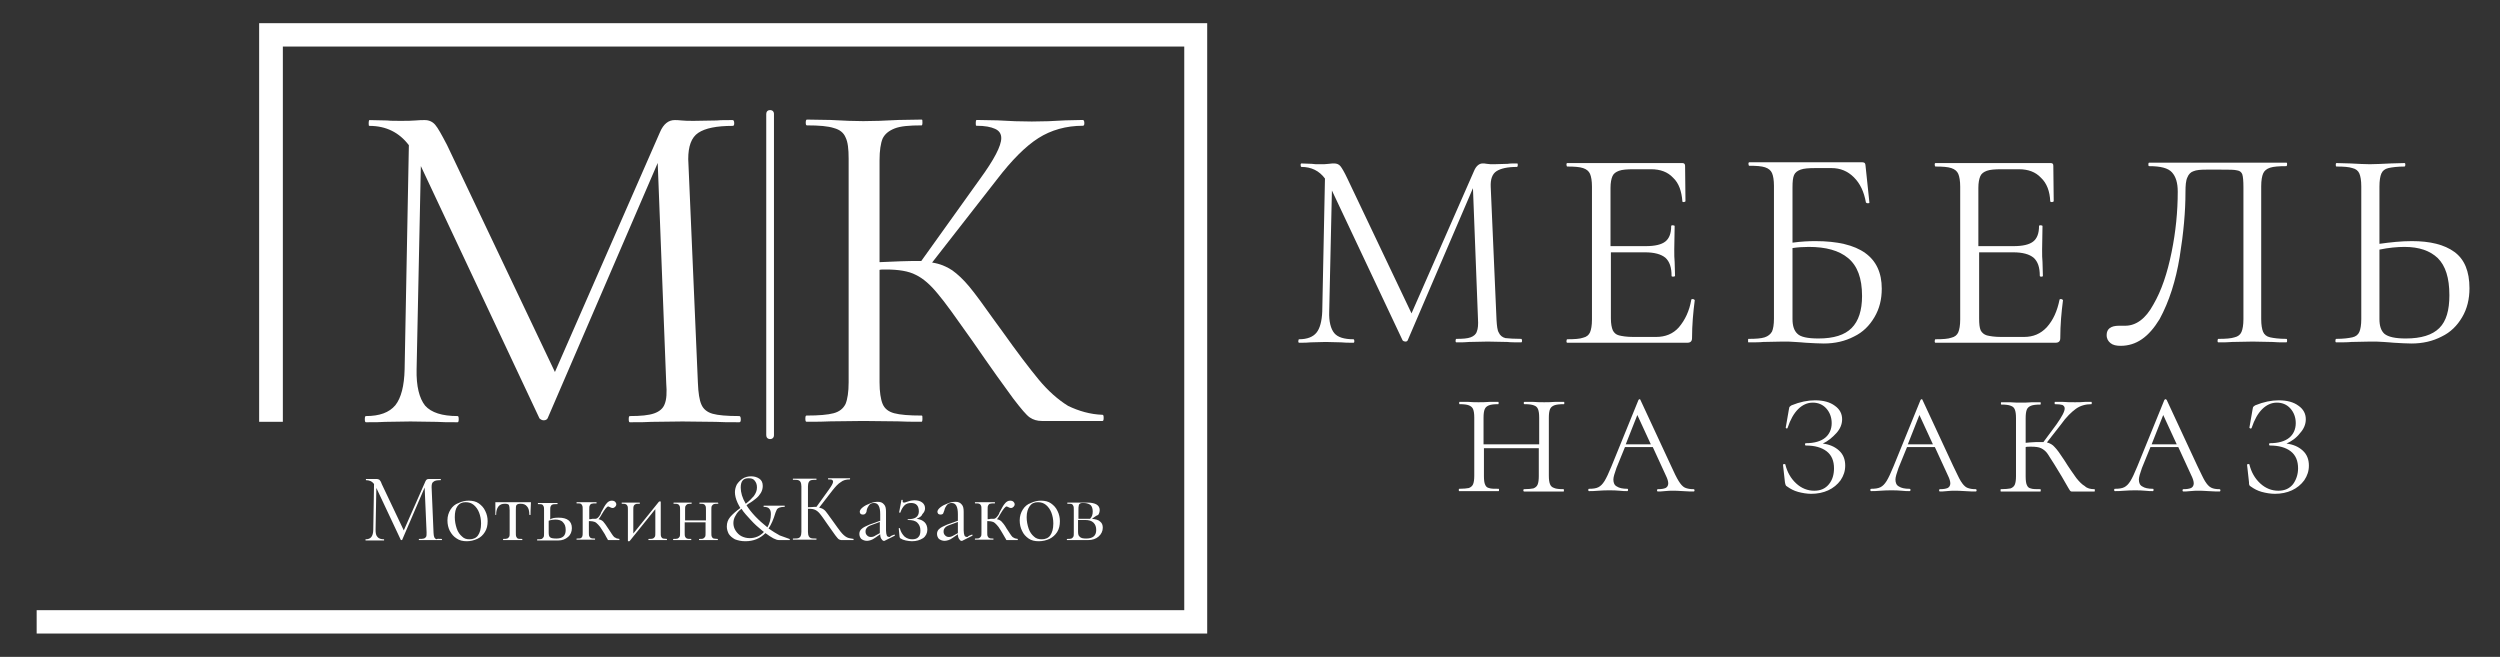
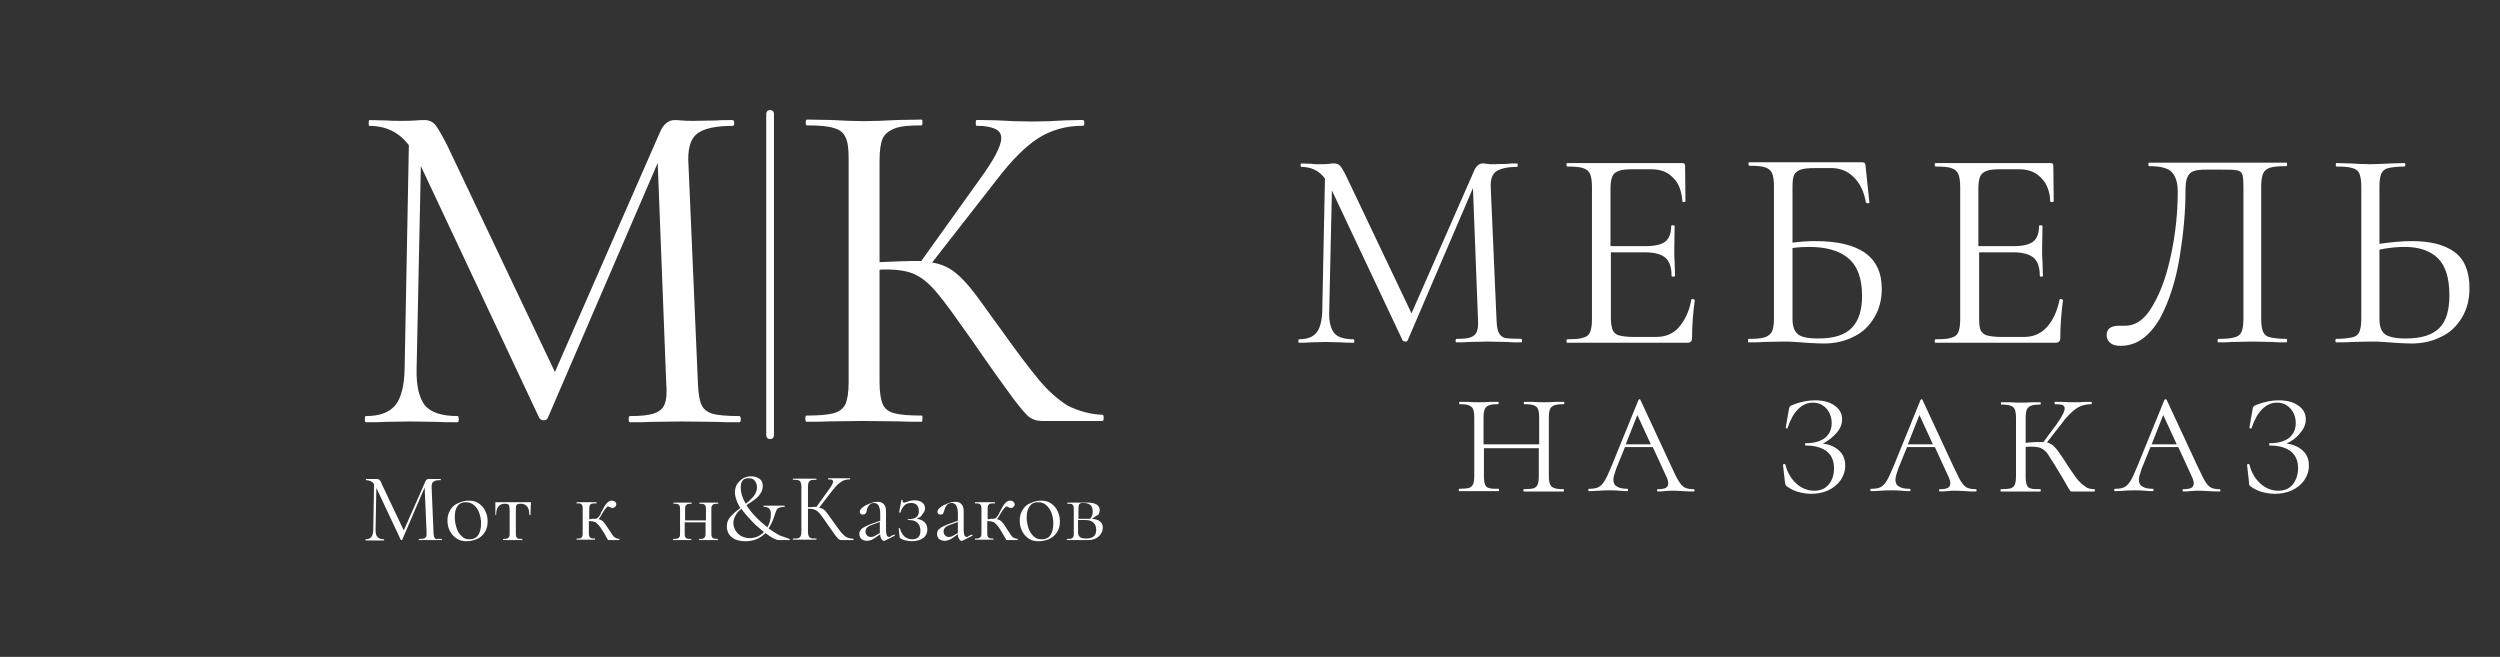
<svg xmlns="http://www.w3.org/2000/svg" width="647" height="170" viewBox="0 0 647 170" fill="none">
  <rect x="0" y="0" width="647" height="170" fill="#333333" stroke="none" />
  <path d="M114.3 139.471C114.3 139.471 114.4 139.571 114.4 139.671C114.4 139.771 114.4 139.771 114.3 139.771C113.8 139.771 113.4 139.771 113 139.771H111.2H109.6C109.3 139.771 108.9 139.771 108.4 139.771C108.4 139.771 108.4 139.771 108.4 139.671C108.4 139.571 108.4 139.471 108.4 139.471C109 139.471 109.4 139.471 109.7 139.371C110 139.271 110.2 139.071 110.3 138.871C110.4 138.671 110.4 138.271 110.4 137.771L109.9 126.171L104.1 139.671C104.1 139.771 104 139.771 103.9 139.771C103.8 139.771 103.7 139.771 103.7 139.671L97.4 126.271L97.2 137.071C97.2 137.971 97.3 138.571 97.7 138.971C98 139.371 98.6 139.571 99.4 139.571C99.4 139.571 99.4 139.671 99.4 139.771C99.4 139.871 99.4 139.871 99.4 139.871C98.9 139.871 98.6 139.871 98.3 139.871H96.9H95.6C95.4 139.871 95 139.871 94.6 139.871C94.6 139.871 94.6 139.871 94.6 139.771C94.6 139.671 94.6 139.571 94.6 139.571C95.3 139.571 95.8 139.371 96.1 138.971C96.4 138.571 96.6 137.971 96.6 137.071L96.8 125.271C96.3 124.571 95.6 124.271 94.7 124.271C94.7 124.271 94.7 124.171 94.7 124.071C94.7 123.971 94.7 123.971 94.7 123.971H95.6C95.8 123.971 96 123.971 96.3 123.971C96.6 123.971 96.9 123.971 97.1 123.971C97.3 123.971 97.5 123.971 97.6 123.971C97.8 123.971 98 124.071 98.2 124.171C98.4 124.371 98.6 124.671 98.8 125.271L104.5 137.271L110.1 124.571C110.3 124.171 110.5 123.971 110.9 123.971C111 123.971 111.1 123.971 111.3 123.971C111.5 123.971 111.7 123.971 112 123.971H113.2C113.4 123.971 113.7 123.971 114 123.971C114 123.971 114.1 123.971 114.1 124.071C114.1 124.171 114.1 124.271 114 124.271C113.1 124.271 112.5 124.371 112.2 124.671C111.8 124.871 111.7 125.371 111.7 126.071L112.2 137.871C112.2 138.371 112.3 138.771 112.4 139.071C112.5 139.271 112.7 139.471 113 139.571C113.1 139.371 113.6 139.471 114.3 139.471Z" fill="white" />
  <path d="M120.8 140.071C119.8 140.071 118.9 139.871 118.2 139.371C117.4 138.871 116.9 138.271 116.4 137.371C116 136.571 115.8 135.671 115.8 134.671C115.8 133.571 116.1 132.671 116.6 131.871C117.1 131.071 117.8 130.471 118.7 130.171C119.5 129.771 120.4 129.571 121.3 129.571C122.3 129.571 123.2 129.771 123.9 130.271C124.6 130.771 125.2 131.371 125.6 132.271C126 133.071 126.2 133.971 126.2 134.871C126.2 135.971 126 136.871 125.5 137.671C125 138.471 124.4 139.071 123.5 139.471C122.6 139.871 121.7 140.071 120.8 140.071ZM121.5 139.571C122.4 139.571 123.2 139.271 123.7 138.571C124.2 137.871 124.5 136.871 124.5 135.471C124.5 134.371 124.3 133.471 124 132.671C123.7 131.871 123.2 131.171 122.6 130.671C122 130.171 121.3 129.971 120.5 129.971C119.6 129.971 118.9 130.271 118.4 130.971C117.9 131.671 117.7 132.571 117.7 133.871C117.7 134.871 117.9 135.871 118.2 136.771C118.5 137.671 119 138.371 119.6 138.871C120.1 139.371 120.7 139.571 121.5 139.571Z" fill="white" />
  <path d="M130.2 139.771C130.2 139.771 130.2 139.771 130.2 139.671C130.2 139.571 130.2 139.471 130.2 139.471C130.7 139.471 131 139.471 131.3 139.371C131.5 139.271 131.7 139.071 131.8 138.871C131.9 138.671 131.9 138.271 131.9 137.771V132.071C131.9 131.371 131.8 130.871 131.7 130.671C131.5 130.471 131.2 130.371 130.7 130.371C129.9 130.371 129.4 130.571 129 131.071C128.6 131.571 128.4 132.271 128.4 133.271C128.4 133.271 128.4 133.271 128.3 133.271C128.2 133.271 128.2 133.271 128.2 133.271V131.771C128.2 131.571 128.2 131.371 128.2 131.071C128.2 130.771 128.2 130.471 128.2 130.171C128.2 130.071 128.2 129.971 128.2 129.971C128.2 129.971 128.3 129.971 128.4 129.971C128.8 129.971 129.1 129.971 129.3 129.971H132.7H136.2C136.5 129.971 136.8 129.971 137.2 129.971C137.3 129.971 137.4 129.971 137.4 129.971C137.4 129.971 137.4 130.071 137.4 130.171C137.3 131.871 137.3 132.871 137.3 133.271C137.3 133.271 137.3 133.271 137.2 133.271C137.1 133.271 137.1 133.271 137 133.271C137 132.271 136.8 131.471 136.4 131.071C136 130.571 135.5 130.371 134.7 130.371C134.2 130.371 133.9 130.471 133.7 130.671C133.5 130.871 133.5 131.371 133.5 132.071V137.771C133.5 138.271 133.5 138.671 133.6 138.871C133.7 139.071 133.8 139.271 134 139.371C134.2 139.471 134.6 139.471 135.1 139.471C135.1 139.471 135.2 139.571 135.2 139.671C135.2 139.771 135.2 139.771 135.1 139.771C134.7 139.771 134.3 139.771 134.1 139.771H132.8H131.5C131 139.771 130.7 139.771 130.2 139.771Z" fill="white" />
-   <path d="M144.6 133.971C146.8 133.971 148 134.871 148 136.671C148 137.571 147.7 138.371 147 138.971C146.3 139.571 145.5 139.871 144.5 139.871C144.3 139.871 143.8 139.871 143.1 139.871C142.3 139.871 141.7 139.871 141.4 139.871H140.1C139.9 139.871 139.5 139.871 139.1 139.871C139 139.871 139 139.871 139 139.771C139 139.671 139 139.571 139.1 139.571C139.6 139.571 139.9 139.571 140.2 139.471C140.4 139.371 140.6 139.171 140.7 138.971C140.8 138.771 140.8 138.371 140.8 137.871V132.171C140.8 131.671 140.8 131.271 140.7 131.071C140.6 130.871 140.5 130.671 140.3 130.571C140.1 130.471 139.7 130.471 139.3 130.471C139.2 130.471 139.2 130.471 139.2 130.371C139.2 130.271 139.2 130.171 139.3 130.171C139.7 130.171 140.1 130.171 140.3 130.171H141.6H143.1C143.4 130.171 143.7 130.171 144.2 130.171C144.3 130.171 144.3 130.271 144.3 130.371C144.3 130.471 144.3 130.471 144.2 130.471C143.6 130.471 143.2 130.471 143 130.571C142.7 130.671 142.6 130.871 142.5 131.071C142.4 131.271 142.4 131.671 142.4 132.171V134.471C142.7 134.071 143.6 133.971 144.6 133.971ZM144 139.371C145.6 139.371 146.4 138.671 146.4 137.171C146.4 136.271 146.2 135.671 145.7 135.171C145.3 134.671 144.6 134.471 143.7 134.471C143.1 134.471 142.5 134.571 142 134.771V137.771C142 138.471 142.1 138.871 142.4 139.071C142.6 139.271 143.2 139.371 144 139.371Z" fill="white" />
-   <path d="M160.3 139.471C160.3 139.471 160.3 139.571 160.3 139.671C160.3 139.771 160.3 139.771 160.3 139.771H157.5C157.4 139.771 157.3 139.771 157.3 139.671C157.3 139.571 157.1 139.371 156.9 138.971C156.7 138.571 156.4 137.971 155.9 137.271C155.5 136.571 155.1 136.071 154.8 135.771C154.5 135.471 154.2 135.171 153.9 135.071C153.6 134.971 153.2 134.871 152.8 134.871H152.4V137.671C152.4 138.171 152.4 138.571 152.5 138.771C152.6 138.971 152.7 139.171 153 139.271C153.2 139.371 153.6 139.371 154 139.371C154 139.371 154 139.471 154 139.571C154 139.671 154 139.671 154 139.671C153.6 139.671 153.2 139.671 153 139.671H151.7H150.3C150.1 139.671 149.7 139.671 149.3 139.671C149.2 139.671 149.2 139.671 149.2 139.571C149.2 139.471 149.2 139.371 149.3 139.371C149.8 139.371 150.1 139.371 150.3 139.271C150.5 139.171 150.7 138.971 150.7 138.771C150.8 138.571 150.8 138.171 150.8 137.671V131.971C150.8 131.471 150.8 131.071 150.7 130.871C150.6 130.671 150.5 130.471 150.3 130.371C150.1 130.271 149.7 130.271 149.3 130.271C149.2 130.271 149.2 130.271 149.2 130.171C149.2 130.071 149.2 129.971 149.3 129.971C149.7 129.971 150 129.971 150.3 129.971H151.7H153.2C153.5 129.971 153.8 129.971 154.3 129.971C154.4 129.971 154.4 130.071 154.4 130.171C154.4 130.271 154.4 130.271 154.3 130.271C153.8 130.271 153.4 130.271 153.1 130.371C152.8 130.471 152.7 130.671 152.6 130.871C152.5 131.071 152.5 131.471 152.5 131.971V134.371C152.7 134.371 153 134.371 153.3 134.271H154.1C154.5 134.271 155 133.871 155.4 133.071C155.5 132.971 155.5 132.871 155.5 132.771C155.5 132.671 155.6 132.671 155.6 132.571C156.2 131.471 156.6 130.671 157 130.271C157.3 129.871 157.8 129.571 158.3 129.571C158.7 129.571 159 129.671 159.2 129.871C159.4 130.071 159.5 130.271 159.5 130.471C159.5 130.771 159.4 130.971 159.2 131.171C159 131.371 158.8 131.471 158.5 131.471C158.3 131.471 158.1 131.371 157.9 131.271C157.7 131.171 157.5 131.071 157.4 131.071C157.1 131.071 156.5 131.771 155.7 133.171C155.4 133.671 155.2 134.071 154.9 134.371C155.4 134.471 155.8 134.671 156.1 134.971C156.4 135.271 156.8 135.871 157.4 136.771L157.8 137.371C158.1 137.871 158.4 138.271 158.6 138.571C158.8 138.871 159 139.071 159.3 139.171C159.5 139.371 159.8 139.371 160.3 139.471Z" fill="white" />
-   <path d="M172.6 139.471C172.6 139.471 172.6 139.571 172.6 139.671C172.6 139.771 172.6 139.771 172.6 139.771C172.2 139.771 171.8 139.771 171.6 139.771H170.3H168.9C168.7 139.771 168.3 139.771 167.9 139.771C167.9 139.771 167.8 139.771 167.8 139.671C167.8 139.571 167.8 139.471 167.9 139.471C168.4 139.471 168.7 139.471 169 139.371C169.2 139.271 169.4 139.071 169.5 138.871C169.6 138.671 169.6 138.271 169.6 137.771V131.771L163 139.971C162.9 140.071 162.9 140.071 162.8 140.071C162.7 140.071 162.7 140.071 162.6 140.071C162.5 140.071 162.5 139.971 162.5 139.971V132.071C162.5 131.571 162.5 131.171 162.4 130.971C162.3 130.771 162.2 130.571 161.9 130.471C161.7 130.371 161.3 130.371 160.9 130.371C160.9 130.371 160.9 130.371 160.9 130.271C160.9 130.171 160.9 130.071 160.9 130.071C161.3 130.071 161.6 130.071 161.8 130.071H163.1H164.6C164.8 130.071 165.1 130.071 165.5 130.071C165.6 130.071 165.6 130.171 165.6 130.271C165.6 130.371 165.6 130.371 165.5 130.371C165 130.371 164.7 130.371 164.5 130.471C164.3 130.571 164.1 130.671 164 130.971C163.9 131.171 163.9 131.571 163.9 132.071V138.071L170.5 129.871C170.6 129.771 170.6 129.771 170.7 129.771C170.8 129.771 170.8 129.771 170.9 129.771C171 129.771 171 129.771 171 129.871V137.771C171 138.271 171 138.671 171.1 138.871C171.2 139.071 171.3 139.271 171.6 139.371C171.8 139.371 172.2 139.471 172.6 139.471Z" fill="white" />
+   <path d="M160.3 139.471C160.3 139.771 160.3 139.771 160.3 139.771H157.5C157.4 139.771 157.3 139.771 157.3 139.671C157.3 139.571 157.1 139.371 156.9 138.971C156.7 138.571 156.4 137.971 155.9 137.271C155.5 136.571 155.1 136.071 154.8 135.771C154.5 135.471 154.2 135.171 153.9 135.071C153.6 134.971 153.2 134.871 152.8 134.871H152.4V137.671C152.4 138.171 152.4 138.571 152.5 138.771C152.6 138.971 152.7 139.171 153 139.271C153.2 139.371 153.6 139.371 154 139.371C154 139.371 154 139.471 154 139.571C154 139.671 154 139.671 154 139.671C153.6 139.671 153.2 139.671 153 139.671H151.7H150.3C150.1 139.671 149.7 139.671 149.3 139.671C149.2 139.671 149.2 139.671 149.2 139.571C149.2 139.471 149.2 139.371 149.3 139.371C149.8 139.371 150.1 139.371 150.3 139.271C150.5 139.171 150.7 138.971 150.7 138.771C150.8 138.571 150.8 138.171 150.8 137.671V131.971C150.8 131.471 150.8 131.071 150.7 130.871C150.6 130.671 150.5 130.471 150.3 130.371C150.1 130.271 149.7 130.271 149.3 130.271C149.2 130.271 149.2 130.271 149.2 130.171C149.2 130.071 149.2 129.971 149.3 129.971C149.7 129.971 150 129.971 150.3 129.971H151.7H153.2C153.5 129.971 153.8 129.971 154.3 129.971C154.4 129.971 154.4 130.071 154.4 130.171C154.4 130.271 154.4 130.271 154.3 130.271C153.8 130.271 153.4 130.271 153.1 130.371C152.8 130.471 152.7 130.671 152.6 130.871C152.5 131.071 152.5 131.471 152.5 131.971V134.371C152.7 134.371 153 134.371 153.3 134.271H154.1C154.5 134.271 155 133.871 155.4 133.071C155.5 132.971 155.5 132.871 155.5 132.771C155.5 132.671 155.6 132.671 155.6 132.571C156.2 131.471 156.6 130.671 157 130.271C157.3 129.871 157.8 129.571 158.3 129.571C158.7 129.571 159 129.671 159.2 129.871C159.4 130.071 159.5 130.271 159.5 130.471C159.5 130.771 159.4 130.971 159.2 131.171C159 131.371 158.8 131.471 158.5 131.471C158.3 131.471 158.1 131.371 157.9 131.271C157.7 131.171 157.5 131.071 157.4 131.071C157.1 131.071 156.5 131.771 155.7 133.171C155.4 133.671 155.2 134.071 154.9 134.371C155.4 134.471 155.8 134.671 156.1 134.971C156.4 135.271 156.8 135.871 157.4 136.771L157.8 137.371C158.1 137.871 158.4 138.271 158.6 138.571C158.8 138.871 159 139.071 159.3 139.171C159.5 139.371 159.8 139.371 160.3 139.471Z" fill="white" />
  <path d="M185.7 139.471C185.7 139.471 185.8 139.571 185.8 139.671C185.8 139.771 185.8 139.771 185.7 139.771C185.3 139.771 184.9 139.771 184.7 139.771H183.4H182C181.8 139.771 181.4 139.771 181 139.771C180.9 139.771 180.9 139.771 180.9 139.671C180.9 139.571 180.9 139.471 181 139.471C181.5 139.471 181.8 139.471 182 139.371C182.2 139.271 182.4 139.071 182.5 138.871C182.6 138.671 182.6 138.271 182.6 137.771V135.171H177.2V137.771C177.2 138.271 177.2 138.671 177.3 138.871C177.4 139.071 177.5 139.271 177.8 139.371C178 139.471 178.4 139.471 178.9 139.471C178.9 139.471 178.9 139.571 178.9 139.671C178.9 139.771 178.9 139.771 178.9 139.771C178.5 139.771 178.1 139.771 177.9 139.771H176.6H175.3C175.1 139.771 174.7 139.771 174.3 139.771C174.2 139.771 174.2 139.771 174.2 139.671C174.2 139.571 174.2 139.471 174.3 139.471C174.8 139.471 175.1 139.471 175.4 139.371C175.6 139.271 175.8 139.071 175.9 138.871C176 138.671 176 138.271 176 137.771V132.071C176 131.571 176 131.171 175.9 130.971C175.8 130.771 175.7 130.571 175.4 130.471C175.2 130.371 174.8 130.371 174.4 130.371C174.3 130.371 174.3 130.371 174.3 130.271C174.3 130.171 174.3 130.071 174.4 130.071C174.8 130.071 175.2 130.071 175.4 130.071H176.7H178C178.3 130.071 178.6 130.071 179 130.071C179 130.071 179 130.171 179 130.271C179 130.371 179 130.371 179 130.371C178.5 130.371 178.2 130.371 177.9 130.471C177.7 130.571 177.5 130.771 177.4 130.971C177.3 131.171 177.3 131.571 177.3 132.071V134.671H182.7V132.071C182.7 131.571 182.7 131.171 182.6 130.971C182.5 130.771 182.4 130.571 182.1 130.471C181.9 130.371 181.5 130.371 181.1 130.371C181 130.371 181 130.371 181 130.271C181 130.171 181 130.071 181.1 130.071C181.5 130.071 181.9 130.071 182.1 130.071H183.5H184.8C185 130.071 185.4 130.071 185.8 130.071C185.8 130.071 185.9 130.171 185.9 130.271C185.9 130.371 185.9 130.371 185.8 130.371C185.3 130.371 185 130.371 184.7 130.471C184.5 130.571 184.3 130.771 184.2 130.971C184.1 131.171 184.1 131.571 184.1 132.071V137.771C184.1 138.271 184.1 138.671 184.2 138.871C184.3 139.071 184.4 139.271 184.7 139.371C184.9 139.371 185.2 139.471 185.7 139.471Z" fill="white" />
  <path d="M204.3 139.471C204.4 139.471 204.4 139.571 204.4 139.671C204.4 139.771 204.4 139.771 204.3 139.771H201.6C200.8 139.771 199.7 139.171 198.1 137.971C196.7 139.371 195 140.071 192.9 140.071C191.8 140.071 191 139.871 190.2 139.571C189.5 139.171 189 138.771 188.6 138.171C188.3 137.571 188.1 136.971 188.1 136.271C188.1 135.271 188.4 134.471 189 133.771C189.6 133.071 190.5 132.271 191.6 131.471C191.3 130.971 191.1 130.571 190.9 130.171C190.4 129.071 190.2 128.171 190.2 127.371C190.2 126.671 190.4 125.971 190.7 125.371C191.1 124.771 191.6 124.271 192.2 123.871C192.8 123.471 193.6 123.271 194.4 123.271C195.2 123.271 195.9 123.471 196.5 123.871C197.1 124.271 197.4 124.871 197.4 125.771C197.4 126.471 197.2 127.071 196.9 127.571C196.6 128.071 196.2 128.571 195.7 128.971C195.2 129.371 194.6 129.871 193.7 130.371C193.6 130.471 193.4 130.571 193.2 130.771C194.4 132.671 196.2 134.571 198.6 136.471C199.2 135.471 199.5 134.271 199.5 133.071C199.5 132.471 199.4 131.971 199.1 131.671C198.9 131.371 198.4 131.171 197.7 131.171C197.7 131.171 197.6 131.171 197.6 131.071C197.6 130.971 197.6 130.871 197.7 130.871H203C203.1 130.871 203.1 130.871 203.1 130.971C203.1 131.071 203.1 131.171 203 131.171C202.4 131.171 202 131.271 201.7 131.371C201.4 131.471 201.2 131.671 201.1 131.771C201 131.871 200.9 132.271 200.7 132.671C200.2 134.371 199.6 135.771 198.9 136.771C199.9 137.471 200.9 138.071 201.8 138.571C202.9 138.971 203.7 139.271 204.3 139.471ZM191.7 126.171C191.7 127.471 192.1 128.871 193 130.371C193.9 129.671 194.6 128.971 195.1 128.371C195.6 127.671 195.9 126.971 195.9 126.171C195.9 125.371 195.7 124.871 195.3 124.371C194.9 123.871 194.4 123.771 193.7 123.771C192.3 123.771 191.7 124.571 191.7 126.171ZM194 139.271C195.4 139.271 196.7 138.771 197.7 137.671L197.2 137.271C196.2 136.471 195.2 135.571 194.3 134.571C193.4 133.571 192.5 132.671 191.9 131.671C191.2 132.171 190.7 132.771 190.4 133.371C190 133.971 189.8 134.671 189.8 135.371C189.8 136.071 190 136.771 190.4 137.371C190.8 137.971 191.3 138.471 191.9 138.771C192.5 139.071 193.2 139.271 194 139.271Z" fill="white" />
  <path d="M220.9 139.471C220.9 139.471 220.9 139.571 220.9 139.671C220.9 139.771 220.9 139.771 220.9 139.771H217.7C217.5 139.771 217.3 139.671 217.1 139.571C216.9 139.471 216.6 139.071 216.2 138.571C215.8 138.071 215.1 136.971 214 135.471C213.2 134.271 212.6 133.471 212.2 132.971C211.8 132.471 211.4 132.171 211 131.971C210.6 131.771 210.1 131.671 209.4 131.671C209.2 131.671 209.1 131.671 209.1 131.671V137.671C209.1 138.171 209.2 138.571 209.3 138.771C209.4 138.971 209.6 139.171 209.9 139.271C210.2 139.371 210.7 139.371 211.3 139.371C211.3 139.371 211.3 139.471 211.3 139.571C211.3 139.671 211.3 139.671 211.3 139.671C210.8 139.671 210.4 139.671 210 139.671H208.2H206.5C206.2 139.671 205.8 139.671 205.2 139.671C205.2 139.671 205.2 139.671 205.2 139.571C205.2 139.471 205.2 139.371 205.2 139.371C205.8 139.371 206.3 139.371 206.6 139.271C206.9 139.171 207.1 138.971 207.2 138.771C207.3 138.571 207.4 138.171 207.4 137.671V125.871C207.4 125.371 207.3 124.971 207.2 124.771C207.1 124.571 206.9 124.371 206.6 124.271C206.3 124.171 205.8 124.171 205.2 124.171C205.2 124.171 205.2 124.071 205.2 123.971C205.2 123.871 205.2 123.871 205.2 123.871H206.5C207.2 123.871 207.8 123.871 208.2 123.871C208.7 123.871 209.3 123.871 210.1 123.871H211.3C211.3 123.871 211.3 123.871 211.3 123.971C211.3 124.071 211.3 124.171 211.3 124.171C210.6 124.171 210.2 124.171 209.9 124.271C209.6 124.371 209.4 124.571 209.3 124.771C209.2 124.971 209.1 125.371 209.1 125.871V131.271C210 131.271 210.6 131.171 210.8 131.171H211.3L214.4 126.871C215.2 125.771 215.6 125.071 215.6 124.671C215.6 124.471 215.5 124.271 215.3 124.171C215.1 124.071 214.8 124.071 214.3 124.071C214.3 124.071 214.3 123.971 214.3 123.871C214.3 123.771 214.3 123.771 214.3 123.771H215.4C216.1 123.771 216.7 123.771 217.2 123.771C217.8 123.771 218.4 123.771 219 123.771H219.9C220 123.771 220 123.771 220 123.871C220 123.971 220 124.071 219.9 124.071C219 124.071 218.2 124.271 217.6 124.771C216.9 125.171 216.2 125.971 215.4 126.971L212 131.371C212.4 131.471 212.8 131.571 213.2 131.871C213.6 132.171 213.8 132.471 214.1 132.871C214.4 133.271 214.9 133.971 215.7 135.071C216.5 136.171 217.1 137.071 217.6 137.671C218.1 138.271 218.6 138.771 219.2 139.071C219.6 139.271 220.2 139.371 220.9 139.471Z" fill="white" />
  <path d="M231.4 138.371C231.5 138.371 231.6 138.371 231.6 138.471C231.6 138.571 231.6 138.571 231.5 138.671L228.9 139.971C228.8 139.971 228.8 139.971 228.7 139.971C228.5 139.971 228.3 139.771 228.1 139.471C227.9 139.171 227.8 138.771 227.8 138.271L226.5 139.171C226.1 139.471 225.7 139.671 225.4 139.771C225.1 139.871 224.7 139.971 224.4 139.971C223.8 139.971 223.3 139.771 222.9 139.471C222.6 139.171 222.4 138.671 222.4 138.171C222.4 137.671 222.6 137.171 223 136.871C223.4 136.471 224.1 136.171 225 135.771L227.8 134.771V133.071C227.8 131.171 227.3 130.171 226.2 130.171C225.6 130.171 225.2 130.371 224.9 130.771C224.6 131.171 224.4 131.571 224.3 132.071C224.3 132.371 224.2 132.671 224 132.871C223.9 133.071 223.6 133.171 223.3 133.171C223 133.171 222.8 133.071 222.7 132.971C222.6 132.771 222.5 132.671 222.5 132.471C222.5 132.071 222.8 131.671 223.3 131.271C223.8 130.871 224.4 130.571 225.2 130.271C225.9 129.971 226.6 129.871 227.2 129.871C227.9 129.871 228.4 130.071 228.8 130.571C229.2 130.971 229.3 131.671 229.3 132.471V137.271C229.3 137.871 229.4 138.271 229.5 138.571C229.6 138.871 229.9 138.971 230.3 138.971C230.5 138.671 230.9 138.571 231.4 138.371ZM226.6 138.571L227.7 137.971V137.771V135.071L225.3 135.971C224.8 136.171 224.5 136.371 224.3 136.671C224.1 136.871 224 137.171 224 137.571C224 137.971 224.1 138.271 224.4 138.571C224.7 138.871 225 138.971 225.4 138.971C225.8 138.971 226.2 138.871 226.6 138.571Z" fill="white" />
  <path d="M237.2 134.271C238.1 134.371 238.8 134.671 239.3 135.171C239.8 135.671 240 136.371 240 137.071C240 137.971 239.6 138.771 238.9 139.271C238.1 139.771 237.2 140.071 236 140.071C235.5 140.071 234.9 139.971 234.4 139.871C233.9 139.771 233.4 139.571 233.1 139.371C233 139.271 232.9 139.271 232.9 139.171C232.9 139.171 232.8 139.071 232.8 138.871L232.6 136.771C232.6 136.671 232.6 136.671 232.7 136.671C232.8 136.671 232.9 136.671 232.9 136.771C233.1 137.671 233.6 138.371 234.1 138.871C234.7 139.371 235.4 139.571 236.1 139.571C236.8 139.571 237.4 139.371 237.7 138.971C238.1 138.571 238.2 137.971 238.2 137.271C238.2 136.371 237.9 135.771 237.4 135.271C236.9 134.771 236.1 134.571 235 134.571C234.9 134.571 234.9 134.571 234.9 134.471C234.9 134.371 234.9 134.371 235 134.371C236 134.371 236.7 134.171 237.1 133.871C237.5 133.571 237.8 133.071 237.8 132.371C237.8 130.871 237.1 130.171 235.8 130.171C235.1 130.171 234.5 130.371 234.1 130.771C233.7 131.171 233.3 131.771 233 132.671C233 132.671 233 132.671 232.9 132.671C232.7 132.671 232.7 132.671 232.7 132.571L233.3 129.371C233.3 129.371 233.3 129.371 233.4 129.371C233.5 129.371 233.5 129.371 233.6 129.371C233.6 129.371 233.7 129.471 233.6 129.471C233.6 129.571 233.6 129.571 233.6 129.671C233.6 129.971 233.7 130.071 234 130.071C234.2 130.071 234.4 129.971 234.7 129.871C235.1 129.771 235.4 129.671 235.7 129.571C235.9 129.571 236.2 129.471 236.6 129.471C237.5 129.471 238.2 129.671 238.7 130.071C239.2 130.471 239.4 130.971 239.4 131.571C239.4 132.071 239.2 132.571 238.7 133.071C238.5 133.671 237.9 133.971 237.2 134.271Z" fill="white" />
  <path d="M251.5 138.371C251.6 138.371 251.7 138.371 251.7 138.471C251.7 138.571 251.7 138.571 251.6 138.671L249 139.971C248.9 139.971 248.9 139.971 248.8 139.971C248.6 139.971 248.4 139.771 248.2 139.471C248 139.171 247.9 138.771 247.9 138.271L246.6 139.171C246.2 139.471 245.8 139.671 245.5 139.771C245.2 139.871 244.8 139.971 244.5 139.971C243.9 139.971 243.4 139.771 243 139.471C242.7 139.171 242.5 138.671 242.5 138.171C242.5 137.671 242.7 137.171 243.1 136.871C243.5 136.471 244.2 136.171 245.1 135.771L247.9 134.771V133.071C247.9 131.171 247.4 130.171 246.3 130.171C245.7 130.171 245.3 130.371 245 130.771C244.7 131.171 244.5 131.571 244.4 132.071C244.3 132.371 244.2 132.671 244.1 132.871C244 133.071 243.7 133.171 243.4 133.171C243.1 133.171 242.9 133.071 242.8 132.971C242.7 132.771 242.6 132.671 242.6 132.471C242.6 132.071 242.9 131.671 243.4 131.271C243.9 130.871 244.5 130.571 245.3 130.271C246 129.971 246.7 129.871 247.3 129.871C248 129.871 248.5 130.071 248.9 130.571C249.3 130.971 249.4 131.671 249.4 132.471V137.271C249.4 137.871 249.5 138.271 249.6 138.571C249.7 138.871 250 138.971 250.4 138.971C250.6 138.671 251 138.571 251.5 138.371ZM246.8 138.571L247.9 137.971V137.771V135.071L245.5 135.971C245 136.171 244.7 136.371 244.5 136.671C244.3 136.871 244.2 137.171 244.2 137.571C244.2 137.971 244.3 138.271 244.6 138.571C244.9 138.871 245.2 138.971 245.6 138.971C245.9 138.971 246.3 138.871 246.8 138.571Z" fill="white" />
  <path d="M263.4 139.471C263.4 139.471 263.4 139.571 263.4 139.671C263.4 139.771 263.4 139.771 263.4 139.771H260.6C260.5 139.771 260.4 139.771 260.4 139.671C260.4 139.571 260.2 139.371 260 138.971C259.8 138.571 259.4 137.971 259 137.271C258.6 136.571 258.2 136.071 257.9 135.771C257.6 135.471 257.3 135.171 257 135.071C256.7 134.971 256.3 134.871 255.9 134.871H255.5V137.671C255.5 138.171 255.5 138.571 255.6 138.771C255.7 138.971 255.8 139.171 256.1 139.271C256.3 139.371 256.7 139.371 257.1 139.371C257.1 139.371 257.1 139.471 257.1 139.571C257.1 139.671 257.1 139.671 257.1 139.671C256.7 139.671 256.3 139.671 256.1 139.671H254.8H253.4C253.2 139.671 252.8 139.671 252.4 139.671C252.3 139.671 252.3 139.671 252.3 139.571C252.3 139.471 252.3 139.371 252.4 139.371C252.9 139.371 253.2 139.371 253.4 139.271C253.6 139.171 253.8 138.971 253.9 138.771C254 138.571 254 138.171 254 137.671V131.971C254 131.471 254 131.071 253.9 130.871C253.8 130.671 253.7 130.471 253.4 130.371C253.2 130.271 252.8 130.271 252.4 130.271C252.4 130.271 252.3 130.271 252.3 130.171C252.3 130.071 252.3 129.971 252.4 129.971C252.8 129.971 253.1 129.971 253.4 129.971H254.8H256.3C256.6 129.971 256.9 129.971 257.4 129.971C257.5 129.971 257.5 130.071 257.5 130.171C257.5 130.271 257.5 130.271 257.4 130.271C256.9 130.271 256.5 130.271 256.2 130.371C255.9 130.471 255.8 130.671 255.7 130.871C255.6 131.071 255.6 131.471 255.6 131.971V134.371C255.8 134.371 256.1 134.371 256.4 134.271H257.2C257.6 134.271 258 133.871 258.5 133.071C258.6 132.971 258.6 132.871 258.6 132.771C258.6 132.671 258.7 132.671 258.7 132.571C259.3 131.471 259.7 130.671 260.1 130.271C260.4 129.871 260.9 129.571 261.4 129.571C261.8 129.571 262.1 129.671 262.3 129.871C262.5 130.071 262.6 130.271 262.6 130.471C262.6 130.771 262.5 130.971 262.3 131.171C262.1 131.371 261.9 131.471 261.6 131.471C261.4 131.471 261.2 131.371 261 131.271C260.8 131.171 260.6 131.071 260.5 131.071C260.2 131.071 259.6 131.771 258.8 133.171C258.5 133.671 258.3 134.071 258 134.371C258.5 134.471 258.9 134.671 259.2 134.971C259.5 135.271 260 135.871 260.5 136.771L260.9 137.371C261.2 137.871 261.5 138.271 261.7 138.571C261.9 138.871 262.1 139.071 262.4 139.171C262.6 139.371 263 139.371 263.4 139.471Z" fill="white" />
  <path d="M268.8 140.071C267.8 140.071 266.9 139.871 266.2 139.371C265.5 138.871 264.9 138.271 264.5 137.371C264.1 136.571 263.9 135.671 263.9 134.671C263.9 133.571 264.2 132.671 264.7 131.871C265.2 131.071 265.9 130.471 266.8 130.171C267.6 129.771 268.5 129.571 269.4 129.571C270.4 129.571 271.3 129.771 272 130.271C272.7 130.771 273.3 131.371 273.7 132.271C274.1 133.071 274.3 133.971 274.3 134.871C274.3 135.971 274.1 136.871 273.6 137.671C273.1 138.471 272.4 139.071 271.6 139.471C270.7 139.871 269.8 140.071 268.8 140.071ZM269.6 139.571C270.5 139.571 271.3 139.271 271.8 138.571C272.3 137.871 272.6 136.871 272.6 135.471C272.6 134.371 272.4 133.471 272.1 132.671C271.8 131.871 271.3 131.171 270.7 130.671C270.1 130.171 269.4 129.971 268.6 129.971C267.7 129.971 267 130.271 266.5 130.971C266 131.671 265.7 132.571 265.7 133.871C265.7 134.871 265.9 135.871 266.2 136.771C266.5 137.671 267 138.371 267.6 138.871C268.1 139.371 268.8 139.571 269.6 139.571Z" fill="white" />
  <path d="M282.6 134.271C283.6 134.371 284.3 134.571 284.7 134.971C285.2 135.371 285.4 135.871 285.4 136.571C285.4 137.471 285 138.271 284.3 138.871C283.6 139.471 282.7 139.771 281.6 139.771C281.4 139.771 280.9 139.771 280.2 139.771C279.4 139.771 278.8 139.771 278.5 139.771H277.2C277 139.771 276.6 139.771 276.2 139.771C276.1 139.771 276.1 139.771 276.1 139.671C276.1 139.571 276.1 139.471 276.2 139.471C276.7 139.471 277 139.471 277.3 139.371C277.5 139.271 277.7 139.071 277.8 138.871C277.9 138.671 277.9 138.271 277.9 137.771V132.071C277.9 131.571 277.9 131.171 277.8 130.971C277.7 130.771 277.6 130.571 277.4 130.471C277.2 130.371 276.8 130.371 276.3 130.371C276.3 130.371 276.2 130.371 276.2 130.271C276.2 130.171 276.2 130.071 276.3 130.071H278.7H280C280.7 130.071 281.2 130.071 281.5 130.071C282.5 130.071 283.3 130.271 283.8 130.571C284.3 130.871 284.6 131.371 284.6 131.971C284.6 132.371 284.5 132.871 284.2 133.271C283.6 133.471 283.2 133.871 282.6 134.271ZM280.5 130.171C280.1 130.171 279.8 130.171 279.6 130.271C279.4 130.371 279.2 130.571 279.2 130.771C279.1 131.071 279.1 131.471 279.1 131.971V134.271H281.8H282.1C282.6 133.771 282.8 133.171 282.8 132.371C282.8 131.671 282.6 131.071 282.3 130.771C282 130.471 281.3 130.171 280.5 130.171ZM281.1 139.371C282.8 139.371 283.7 138.671 283.7 137.171C283.7 136.371 283.5 135.771 283 135.271C282.5 134.771 281.8 134.571 280.8 134.571H279V137.571C279 138.171 279.1 138.671 279.4 138.871C279.7 139.271 280.3 139.371 281.1 139.371Z" fill="white" />
  <path d="M191.315 107.677C191.515 107.677 191.715 107.877 191.715 108.477C191.715 109.077 191.615 109.277 191.315 109.277C188.715 109.277 186.715 109.277 185.215 109.177L176.615 109.077L168.615 109.177C167.315 109.277 165.415 109.277 163.015 109.277C162.815 109.277 162.715 109.077 162.715 108.477C162.715 107.877 162.815 107.677 163.015 107.677C165.815 107.677 167.915 107.477 169.315 106.977C170.715 106.477 171.615 105.677 172.015 104.577C172.515 103.377 172.615 101.577 172.415 99.077L170.215 42.177L141.715 108.277C141.515 108.577 141.215 108.777 140.715 108.777C140.315 108.777 139.915 108.577 139.615 108.277L108.915 42.977L107.815 95.577C107.715 99.977 108.515 103.077 110.015 104.977C111.615 106.777 114.415 107.677 118.415 107.677C118.615 107.677 118.715 107.877 118.715 108.477C118.715 109.077 118.615 109.277 118.415 109.277C116.115 109.277 114.315 109.277 113.015 109.177L106.215 109.077L99.715 109.177C98.515 109.277 96.915 109.277 94.715 109.277C94.515 109.277 94.415 109.077 94.415 108.477C94.415 107.877 94.515 107.677 94.715 107.677C98.215 107.677 100.715 106.777 102.315 104.877C103.815 102.977 104.615 99.877 104.715 95.577L105.815 37.577C103.315 34.277 99.915 32.577 95.615 32.577C95.415 32.577 95.415 32.377 95.415 31.877C95.415 31.377 95.515 31.077 95.615 31.077L100.215 31.177C101.015 31.277 102.215 31.277 103.715 31.277C105.215 31.277 106.515 31.277 107.515 31.177C108.515 31.077 109.315 31.077 109.915 31.077C111.015 31.077 111.915 31.477 112.615 32.277C113.315 33.077 114.315 34.877 115.715 37.577L143.615 96.277L170.815 34.177C171.715 32.077 173.015 31.077 174.615 31.077C175.015 31.077 175.615 31.077 176.415 31.177C177.215 31.277 178.215 31.277 179.615 31.277L185.515 31.177C186.415 31.077 187.815 31.077 189.615 31.077C189.815 31.077 190.015 31.277 190.015 31.877C190.015 32.377 189.915 32.577 189.615 32.577C185.415 32.577 182.515 33.177 180.715 34.377C178.915 35.577 178.115 37.877 178.115 41.177L180.615 99.077C180.715 101.677 181.015 103.577 181.515 104.677C182.015 105.877 183.015 106.677 184.415 107.077C185.815 107.477 188.115 107.677 191.315 107.677Z" fill="white" />
  <path d="M285.327 107.347C285.527 107.347 285.627 107.547 285.627 108.147C285.627 108.747 285.527 108.947 285.327 108.947H269.627C268.427 108.947 267.427 108.647 266.527 108.047C265.627 107.447 264.227 105.747 262.227 103.147C260.227 100.447 256.627 95.447 251.527 88.047C247.427 82.247 244.527 78.147 242.627 75.947C240.827 73.747 238.927 72.047 237.027 71.147C235.127 70.147 232.527 69.747 229.227 69.747C228.427 69.747 227.927 69.747 227.627 69.847V98.947C227.627 101.447 227.927 103.347 228.427 104.547C228.927 105.747 229.927 106.547 231.427 106.947C232.927 107.347 235.227 107.547 238.527 107.547C238.727 107.547 238.727 107.747 238.727 108.347C238.727 108.947 238.627 109.147 238.527 109.147C235.927 109.147 233.927 109.147 232.427 109.047L223.427 108.947L214.927 109.047C213.427 109.147 211.327 109.147 208.727 109.147C208.527 109.147 208.427 108.947 208.427 108.347C208.427 107.747 208.527 107.547 208.727 107.547C211.927 107.547 214.227 107.347 215.727 106.947C217.227 106.547 218.227 105.747 218.827 104.547C219.327 103.347 219.627 101.447 219.627 98.947V41.047C219.627 38.547 219.427 36.747 218.827 35.547C218.327 34.347 217.327 33.547 215.827 33.147C214.327 32.647 212.027 32.447 208.827 32.447C208.627 32.447 208.527 32.247 208.527 31.747C208.527 31.247 208.627 30.947 208.827 30.947L214.927 31.047C218.427 31.247 221.227 31.347 223.427 31.347C225.827 31.347 228.927 31.247 232.527 31.047L238.527 30.947C238.727 30.947 238.727 31.147 238.727 31.747C238.727 32.247 238.627 32.447 238.527 32.447C235.327 32.447 233.027 32.647 231.527 33.247C230.027 33.847 229.027 34.647 228.427 35.847C227.927 37.047 227.627 38.947 227.627 41.447V67.847C232.127 67.647 234.927 67.547 236.027 67.547H238.427L253.527 46.447C257.327 41.247 259.127 37.747 259.127 35.747C259.127 34.647 258.627 33.847 257.527 33.347C256.427 32.847 254.927 32.547 252.727 32.547C252.527 32.547 252.527 32.347 252.527 31.847C252.527 31.347 252.627 31.047 252.727 31.047L258.127 31.147C261.327 31.347 264.227 31.447 267.027 31.447C269.827 31.447 272.727 31.347 275.727 31.147L280.227 31.047C280.427 31.047 280.627 31.247 280.627 31.847C280.627 32.347 280.527 32.547 280.227 32.547C275.927 32.547 272.027 33.647 268.727 35.747C265.427 37.847 261.827 41.447 257.927 46.547L241.227 67.947C243.227 68.247 244.927 68.947 246.427 69.947C247.827 70.947 249.327 72.347 250.827 74.147C252.327 75.947 254.527 78.947 257.427 83.047L259.327 85.647C263.227 91.147 266.427 95.347 268.827 98.247C271.227 101.147 273.827 103.447 276.427 105.047C279.127 106.347 282.127 107.247 285.327 107.347Z" fill="white" />
  <path d="M198.304 112.634V29.481C198.304 28.882 198.704 28.483 199.303 28.483C199.902 28.483 200.302 28.882 200.302 29.481V112.634C200.302 113.233 199.902 113.632 199.303 113.632C198.704 113.632 198.304 113.233 198.304 112.634Z" fill="white" />
-   <path d="M312.422 163.959H9.488V157.913H306.486V12.046H73.201V109.162H67.067V6H312.422V163.959Z" fill="white" />
  <path d="M393.7 87.7C393.8 87.7 393.9 87.9 393.9 88.2C393.9 88.5 393.8 88.6 393.7 88.6C392.2 88.6 390.9 88.6 390.1 88.5L385 88.4L380.2 88.5C379.4 88.6 378.3 88.6 376.9 88.6C376.8 88.6 376.7 88.5 376.7 88.2C376.7 87.9 376.8 87.7 376.9 87.7C378.6 87.7 379.8 87.6 380.6 87.3C381.4 87 382 86.5 382.2 85.8C382.5 85.1 382.6 84 382.5 82.5L381.2 48.7L364.3 88.1C364.2 88.3 364 88.4 363.7 88.4C363.5 88.4 363.2 88.3 363 88.1L344.7 49.3L344 80.6C343.9 83.2 344.4 85.1 345.3 86.2C346.2 87.3 347.9 87.8 350.3 87.8C350.4 87.8 350.5 88 350.5 88.3C350.5 88.6 350.4 88.7 350.3 88.7C348.9 88.7 347.9 88.7 347.1 88.6L343.1 88.5L339.2 88.6C338.5 88.7 337.5 88.7 336.2 88.7C336.1 88.7 336 88.6 336 88.3C336 88 336.1 87.8 336.2 87.8C338.3 87.8 339.8 87.2 340.7 86.1C341.6 85 342.1 83.1 342.2 80.6L342.9 46.2C341.4 44.2 339.4 43.2 336.8 43.2C336.7 43.2 336.6 43 336.6 42.7C336.6 42.4 336.7 42.3 336.8 42.3L339.5 42.4C340 42.5 340.7 42.5 341.6 42.5C342.5 42.5 343.2 42.5 343.9 42.4C344.5 42.3 345 42.3 345.3 42.3C345.9 42.3 346.5 42.5 346.9 43C347.3 43.5 347.9 44.5 348.7 46.2L365.3 81.1L381.5 44.2C382 43 382.8 42.3 383.7 42.3C384 42.3 384.3 42.3 384.8 42.4C385.3 42.5 385.9 42.5 386.7 42.5L390.2 42.4C390.7 42.3 391.6 42.3 392.6 42.3C392.8 42.3 392.8 42.4 392.8 42.7C392.8 43 392.7 43.2 392.6 43.2C390.1 43.2 388.4 43.6 387.3 44.3C386.2 45 385.7 46.4 385.8 48.4L387.3 82.8C387.4 84.3 387.5 85.5 387.9 86.1C388.2 86.8 388.8 87.3 389.6 87.5C390.5 87.6 391.9 87.7 393.7 87.7Z" fill="white" />
  <path d="M437.7 77.6C437.7 77.5 437.8 77.4 438 77.4C438.2 77.4 438.3 77.4 438.4 77.5C438.5 77.6 438.6 77.6 438.6 77.7C438.2 80.8 437.9 84.1 437.9 87.5C437.9 87.9 437.8 88.2 437.6 88.4C437.4 88.6 437.1 88.7 436.7 88.7H405.6C405.5 88.7 405.4 88.6 405.4 88.3C405.4 88 405.5 87.8 405.6 87.8C407.5 87.8 408.9 87.7 409.7 87.4C410.6 87.2 411.2 86.7 411.5 86C411.8 85.3 412 84.2 412 82.7V48.3C412 46.8 411.8 45.7 411.5 45C411.2 44.3 410.6 43.8 409.7 43.5C408.8 43.2 407.5 43.1 405.6 43.1C405.5 43.1 405.4 42.9 405.4 42.6C405.4 42.3 405.5 42.2 405.6 42.2H435.4C435.8 42.2 436.1 42.4 436.1 42.9L436.2 52C436.2 52.2 436.1 52.2 435.8 52.3C435.6 52.3 435.4 52.3 435.4 52.1C435.2 49.5 434.5 47.4 433 46C431.6 44.5 429.7 43.8 427.3 43.8H422.8C421.1 43.8 419.8 43.9 419 44.2C418.2 44.5 417.6 44.9 417.3 45.6C417 46.3 416.8 47.3 416.8 48.6V63.7H425.9C428.3 63.7 430 63.3 431 62.5C432 61.7 432.5 60.4 432.5 58.5C432.5 58.4 432.6 58.3 432.9 58.3C433.2 58.3 433.4 58.4 433.4 58.5L433.3 64.5C433.3 65.9 433.3 67 433.4 67.8L433.5 71.4C433.5 71.5 433.3 71.6 433 71.6C432.7 71.6 432.6 71.5 432.6 71.4C432.6 69.2 432.1 67.7 431 66.7C429.9 65.8 428.2 65.3 425.7 65.3H416.9V82.4C416.9 83.8 417.1 84.8 417.4 85.5C417.7 86.1 418.2 86.6 419 86.8C419.8 87 421 87.2 422.7 87.2H428.6C431 87.2 433 86.4 434.5 84.7C436.1 82.8 437.2 80.5 437.7 77.6Z" fill="white" />
  <path d="M469.8 62.4C481.3 62.4 487 66.5 487 74.7C487 77.5 486.4 79.9 485.1 82.1C483.8 84.3 482.1 86 479.8 87.1C477.5 88.3 474.9 88.9 472 88.9C470.7 88.9 469.1 88.8 467.3 88.7C466.6 88.6 465.7 88.6 464.6 88.5C463.6 88.4 462.5 88.4 461.3 88.4L456.3 88.5C455.4 88.6 454.1 88.6 452.5 88.6C452.4 88.6 452.4 88.5 452.4 88.2C452.4 87.9 452.4 87.7 452.5 87.7C454.4 87.7 455.8 87.6 456.7 87.3C457.6 87 458.2 86.5 458.6 85.8C458.9 85.1 459.1 84 459.1 82.5V48.1C459.1 46.6 458.9 45.5 458.6 44.8C458.3 44.1 457.7 43.6 456.8 43.3C455.9 43 454.6 42.9 452.7 42.9C452.6 42.9 452.5 42.7 452.5 42.4C452.5 42.1 452.6 42 452.7 42H482C482.3 42 482.5 42.1 482.6 42.2C482.7 42.3 482.8 42.6 482.8 42.9L483.8 52.4C483.8 52.6 483.7 52.6 483.4 52.6C483.1 52.6 483 52.5 482.9 52.4C482.4 49.6 481.4 47.5 479.8 45.9C478.2 44.3 476.3 43.5 474 43.5H469.8C468.1 43.5 466.8 43.6 466 43.9C465.2 44.2 464.6 44.6 464.3 45.3C464 46 463.9 47 463.9 48.5V62.8C466.1 62.5 468.1 62.4 469.8 62.4ZM470.6 87.6C474.6 87.6 477.4 86.7 479.2 84.9C481 83.1 481.9 80.3 481.9 76.6C481.9 72 480.7 68.8 478.3 66.8C475.9 64.8 472.5 63.9 468.1 63.9C466.6 63.9 465.2 64 463.9 64.2V82.6C463.9 84.3 464.3 85.6 465.2 86.4C466 87.2 467.8 87.6 470.6 87.6Z" fill="white" />
  <path d="M533 77.6C533 77.5 533.1 77.4 533.3 77.4C533.4 77.4 533.6 77.4 533.7 77.5C533.8 77.6 533.9 77.6 533.9 77.7C533.5 80.8 533.2 84.1 533.2 87.5C533.2 87.9 533.1 88.2 532.9 88.4C532.7 88.6 532.4 88.7 532 88.7H500.9C500.8 88.7 500.7 88.6 500.7 88.3C500.7 88 500.8 87.8 500.9 87.8C502.8 87.8 504.2 87.7 505 87.4C505.9 87.2 506.5 86.7 506.8 86C507.1 85.3 507.3 84.2 507.3 82.7V48.3C507.3 46.8 507.1 45.7 506.8 45C506.5 44.3 505.9 43.8 505 43.5C504.1 43.2 502.8 43.1 500.9 43.1C500.8 43.1 500.7 42.9 500.7 42.6C500.7 42.3 500.8 42.2 500.9 42.2H530.7C531.2 42.2 531.4 42.4 531.4 42.9L531.5 52C531.5 52.2 531.4 52.2 531.1 52.3C530.8 52.3 530.7 52.3 530.6 52.1C530.5 49.5 529.7 47.4 528.2 46C526.8 44.5 524.9 43.8 522.5 43.8H518C516.3 43.8 515 43.9 514.2 44.2C513.4 44.5 512.8 44.9 512.5 45.6C512.2 46.3 512 47.3 512 48.6V63.7H521.1C523.5 63.7 525.2 63.3 526.2 62.5C527.2 61.7 527.7 60.4 527.7 58.5C527.7 58.4 527.8 58.3 528.1 58.3C528.4 58.3 528.6 58.4 528.6 58.5L528.5 64.5C528.5 65.9 528.5 67 528.6 67.8L528.7 71.4C528.7 71.5 528.6 71.6 528.3 71.6C528 71.6 527.9 71.5 527.9 71.4C527.9 69.2 527.4 67.7 526.3 66.7C525.2 65.8 523.5 65.3 521 65.3H512.2V82.4C512.2 83.8 512.3 84.8 512.6 85.5C512.9 86.1 513.5 86.6 514.2 86.8C515 87 516.2 87.2 517.9 87.2H523.8C526.2 87.2 528.1 86.4 529.7 84.7C531.4 82.8 532.4 80.5 533 77.6Z" fill="white" />
  <path d="M548.8 89.5C547.7 89.5 546.8 89.3 546.2 88.8C545.6 88.3 545.2 87.7 545.2 86.7C545.2 85.1 546.3 84.3 548.4 84.3H550C552.8 84.3 555.3 82.5 557.3 78.8C559.4 75.2 560.9 70.7 562 65.3C563.1 59.9 563.6 54.7 563.6 49.6C563.6 47.3 563.1 45.7 562.1 44.6C561.1 43.5 559.2 43 556.2 43C556 43 556 42.8 556 42.5C556 42.2 556.1 42.1 556.2 42.1H591.7C591.9 42.1 591.9 42.2 591.9 42.5C591.9 42.8 591.8 43 591.7 43C589.8 43 588.4 43.1 587.5 43.4C586.6 43.7 586 44.2 585.7 44.9C585.4 45.6 585.2 46.7 585.2 48.2V82.6C585.2 84.1 585.4 85.2 585.7 85.9C586 86.6 586.6 87.1 587.5 87.3C588.4 87.5 589.8 87.7 591.7 87.7C591.9 87.7 591.9 87.9 591.9 88.2C591.9 88.5 591.8 88.6 591.7 88.6C590.2 88.6 589 88.6 588.1 88.5L583 88.4L577.7 88.5C576.8 88.6 575.6 88.6 574.1 88.6C574 88.6 573.9 88.5 573.9 88.2C573.9 87.9 574 87.7 574.1 87.7C576 87.7 577.4 87.6 578.3 87.3C579.2 87.1 579.8 86.6 580.1 85.9C580.4 85.2 580.6 84.1 580.6 82.6V48.5C580.6 46.8 580.5 45.7 580.3 45.1C580.1 44.6 579.7 44.2 579 44.1C578.3 43.9 576.9 43.9 574.8 43.9H571C569.5 43.9 568.4 44 567.7 44.3C567 44.5 566.4 45.1 566.1 45.9C565.7 46.7 565.6 48 565.6 49.7C565.6 54.8 565.1 60.3 564.1 66.5C563.1 72.6 561.4 78 558.9 82.6C556.1 87.2 552.9 89.5 548.8 89.5Z" fill="white" />
  <path d="M624.2 62.4C628.9 62.4 632.6 63.3 635.2 65.2C637.8 67.1 639.1 70.2 639.1 74.6C639.1 77.4 638.5 79.9 637.2 82.1C635.9 84.3 634.2 86 631.9 87.1C629.6 88.3 627 88.9 624.1 88.9C622.8 88.9 621.3 88.8 619.5 88.7C618.8 88.6 617.9 88.6 616.9 88.5C615.8 88.4 614.7 88.4 613.4 88.4L608.5 88.5C607.6 88.6 606.3 88.6 604.6 88.6C604.5 88.6 604.4 88.5 604.4 88.2C604.4 87.9 604.5 87.7 604.6 87.7C606.5 87.7 607.9 87.5 608.8 87.3C609.7 87.1 610.3 86.6 610.6 85.9C610.9 85.2 611.1 84.1 611.1 82.6V48.2C611.1 46.7 610.9 45.6 610.6 44.9C610.3 44.2 609.7 43.7 608.8 43.5C607.9 43.2 606.6 43.1 604.7 43.1C604.5 43.1 604.5 42.9 604.5 42.6C604.5 42.3 604.6 42.2 604.7 42.2L608.3 42.3C610.3 42.4 612 42.5 613.3 42.5C614.7 42.5 616.5 42.4 618.7 42.3L622.3 42.2C622.4 42.2 622.5 42.3 622.5 42.6C622.5 42.9 622.4 43.1 622.3 43.1C620.4 43.1 619 43.3 618.1 43.5C617.2 43.7 616.6 44.2 616.3 44.9C616 45.6 615.8 46.7 615.8 48.3V63.1C618.7 62.7 621.4 62.4 624.2 62.4ZM622.6 87.6C626.6 87.6 629.5 86.7 631.3 84.9C633.1 83.1 633.9 80.3 633.9 76.4C633.9 71.9 632.9 68.8 630.9 66.8C628.9 64.9 626.1 63.9 622.3 63.9C620.4 63.9 618.2 64.1 615.8 64.6V82.6C615.8 84.3 616.2 85.6 617.1 86.4C618.1 87.2 619.9 87.6 622.6 87.6Z" fill="white" />
  <path d="M404.641 126.6C404.741 126.6 404.741 126.7 404.741 126.9C404.741 127.1 404.741 127.2 404.641 127.2C403.741 127.2 403.041 127.2 402.441 127.2H399.541H396.541C396.041 127.2 395.341 127.2 394.441 127.2C394.341 127.2 394.241 127.1 394.241 126.9C394.241 126.7 394.341 126.6 394.441 126.6C395.541 126.6 396.341 126.5 396.841 126.4C397.341 126.2 397.741 125.9 397.941 125.4C398.141 124.9 398.241 124.2 398.241 123.2V116H384.041V123.2C384.041 124.2 384.141 125 384.341 125.4C384.541 125.9 384.841 126.2 385.341 126.3C385.841 126.5 386.641 126.5 387.841 126.5C387.941 126.5 387.941 126.6 387.941 126.8C387.941 127 387.941 127.1 387.841 127.1C386.941 127.1 386.241 127.1 385.741 127.1H382.741H379.841C379.341 127.1 378.641 127.1 377.641 127.1C377.541 127.1 377.541 127 377.541 126.8C377.541 126.6 377.541 126.5 377.641 126.5C378.741 126.5 379.641 126.4 380.141 126.3C380.641 126.1 381.041 125.8 381.241 125.3C381.441 124.8 381.541 124.1 381.541 123.1V108.1C381.541 107.1 381.441 106.4 381.241 105.9C381.041 105.4 380.641 105.1 380.141 104.9C379.641 104.7 378.841 104.6 377.741 104.6C377.641 104.6 377.641 104.5 377.641 104.3C377.641 104.1 377.641 104 377.741 104H379.841C381.041 104.1 381.941 104.1 382.641 104.1C383.441 104.1 384.441 104.1 385.641 104H387.741C387.841 104 387.841 104.1 387.841 104.3C387.841 104.5 387.841 104.6 387.741 104.6C386.641 104.6 385.841 104.7 385.341 104.9C384.841 105.1 384.441 105.4 384.241 105.9C384.041 106.4 383.941 107.1 383.941 108.1V115H398.341V108.1C398.341 107.1 398.241 106.4 398.041 105.9C397.841 105.4 397.541 105.1 396.941 104.9C396.441 104.7 395.641 104.6 394.541 104.6C394.441 104.6 394.341 104.5 394.341 104.3C394.341 104.1 394.441 104 394.541 104H396.641C397.841 104.1 398.841 104.1 399.641 104.1C400.341 104.1 401.341 104.1 402.541 104H404.741C404.841 104 404.841 104.1 404.841 104.3C404.841 104.5 404.841 104.6 404.741 104.6C403.641 104.6 402.741 104.7 402.241 104.9C401.741 105.1 401.341 105.4 401.141 105.9C400.941 106.4 400.841 107.1 400.841 108.1V123.1C400.841 124.1 400.941 124.8 401.141 125.3C401.341 125.8 401.641 126.1 402.241 126.3C402.641 126.5 403.541 126.6 404.641 126.6Z" fill="white" />
  <path d="M438.341 126.6C438.441 126.6 438.541 126.7 438.541 126.9C438.541 127.1 438.441 127.2 438.341 127.2C437.741 127.2 436.841 127.2 435.541 127.1C434.341 127 433.341 127 432.841 127C432.341 127 431.741 127 430.841 127.1C430.041 127.2 429.441 127.2 429.041 127.2C428.941 127.2 428.841 127.1 428.841 126.9C428.841 126.7 428.941 126.6 429.041 126.6C429.941 126.6 430.541 126.5 431.041 126.3C431.441 126.1 431.741 125.7 431.741 125.1C431.741 124.6 431.541 123.9 431.141 123.1L427.741 115.7H420.541L418.341 121.1C417.841 122.5 417.541 123.5 417.541 124.1C417.541 125 417.841 125.6 418.441 125.9C419.041 126.3 419.941 126.5 421.141 126.5C421.341 126.5 421.341 126.6 421.341 126.8C421.341 127 421.241 127.1 421.141 127.1C420.641 127.1 419.941 127.1 419.141 127C418.241 126.9 417.341 126.9 416.541 126.9C415.741 126.9 414.741 126.9 413.641 127C412.641 127.1 411.841 127.1 411.241 127.1C411.141 127.1 411.041 127 411.041 126.8C411.041 126.6 411.141 126.5 411.241 126.5C412.241 126.5 413.041 126.4 413.641 126.1C414.241 125.8 414.741 125.3 415.241 124.5C415.741 123.7 416.341 122.4 417.041 120.7L424.041 103.5C424.141 103.4 424.241 103.3 424.341 103.3C424.441 103.3 424.541 103.4 424.541 103.5L432.441 120.5C433.241 122.3 433.941 123.7 434.441 124.5C434.941 125.3 435.441 125.9 436.041 126.2C436.741 126.5 437.441 126.6 438.341 126.6ZM423.741 107.4L420.741 115H427.241L423.741 107.4Z" fill="white" />
  <path d="M471.741 114.8C473.441 115 474.841 115.6 475.941 116.6C477.041 117.6 477.541 118.9 477.541 120.5C477.541 121.9 477.141 123.1 476.341 124.3C475.541 125.4 474.441 126.3 473.141 126.9C471.841 127.5 470.341 127.8 468.741 127.8C467.641 127.8 466.441 127.6 465.341 127.3C464.241 127 463.341 126.5 462.641 126C462.341 125.8 462.141 125.7 462.141 125.5C462.041 125.4 462.041 125.2 461.941 124.8L461.441 120.3C461.441 120.2 461.541 120.1 461.741 120.1C461.941 120.1 462.041 120.1 462.041 120.2C462.541 122.2 463.441 123.8 464.841 125.1C466.241 126.4 467.841 127 469.541 127C471.241 127 472.441 126.4 473.341 125.3C474.241 124.2 474.641 122.8 474.641 121.2C474.641 119.3 474.041 117.8 472.741 116.8C471.441 115.8 469.641 115.3 467.341 115.3C467.241 115.3 467.141 115.2 467.141 115C467.141 114.8 467.241 114.7 467.341 114.7C469.541 114.7 471.241 114.2 472.341 113.3C473.441 112.4 474.041 111.1 474.041 109.5C474.041 108 473.541 106.7 472.641 105.7C471.741 104.7 470.541 104.2 469.141 104.2C467.741 104.2 466.441 104.8 465.341 105.9C464.241 107 463.341 108.6 462.641 110.7C462.641 110.8 462.541 110.9 462.441 110.9C462.341 110.9 462.341 110.9 462.241 110.8C462.141 110.7 462.141 110.7 462.141 110.7L462.941 106.1C463.041 105.7 463.041 105.4 463.141 105.3C463.241 105.2 463.341 105.1 463.641 104.9C465.841 104 467.841 103.6 469.741 103.6C471.941 103.6 473.641 104.1 474.841 105C476.141 105.9 476.741 107.1 476.741 108.5C476.741 109.8 476.241 111 475.241 112.1C474.241 113.2 473.041 114.2 471.741 114.8Z" fill="white" />
  <path d="M511.341 126.6C511.441 126.6 511.541 126.7 511.541 126.9C511.541 127.1 511.441 127.2 511.341 127.2C510.741 127.2 509.841 127.2 508.541 127.1C507.341 127 506.341 127 505.741 127C505.341 127 504.641 127 503.841 127.1C503.041 127.2 502.441 127.2 502.041 127.2C501.941 127.2 501.841 127.1 501.841 126.9C501.841 126.7 501.941 126.6 502.041 126.6C502.941 126.6 503.541 126.5 504.041 126.3C504.441 126.1 504.741 125.7 504.741 125.1C504.741 124.6 504.541 123.9 504.141 123.1L500.741 115.7H493.541L491.341 121.1C490.841 122.5 490.541 123.5 490.541 124.1C490.541 125 490.841 125.6 491.441 125.9C492.041 126.3 492.941 126.5 494.141 126.5C494.341 126.5 494.441 126.6 494.441 126.8C494.441 127 494.341 127.1 494.141 127.1C493.641 127.1 492.941 127.1 492.141 127C491.241 126.9 490.341 126.9 489.541 126.9C488.741 126.9 487.741 126.9 486.641 127C485.641 127.1 484.841 127.1 484.241 127.1C484.141 127.1 484.041 127 484.041 126.8C484.041 126.6 484.141 126.5 484.241 126.5C485.241 126.5 486.041 126.4 486.641 126.1C487.241 125.8 487.741 125.3 488.241 124.5C488.741 123.7 489.341 122.4 490.041 120.7L497.041 103.5C497.141 103.4 497.241 103.3 497.341 103.3C497.441 103.3 497.541 103.4 497.541 103.5L505.441 120.5C506.341 122.3 506.941 123.7 507.441 124.5C507.941 125.3 508.441 125.9 509.041 126.2C509.741 126.5 510.441 126.6 511.341 126.6ZM496.741 107.4L493.741 115H500.241L496.741 107.4Z" fill="white" />
  <path d="M542.041 126.6C542.141 126.6 542.141 126.7 542.141 126.9C542.141 127.1 542.141 127.2 542.041 127.2H536.141C535.941 127.2 535.841 127.1 535.741 127C535.641 126.8 535.441 126.6 535.241 126.2C534.241 124.4 533.041 122.4 531.741 120.3C530.741 118.8 530.141 117.7 529.741 117.2C529.341 116.7 528.841 116.3 528.241 116C527.641 115.7 526.741 115.6 525.641 115.6C525.041 115.6 524.541 115.6 524.241 115.7V123.3C524.241 124.3 524.341 125.1 524.541 125.5C524.741 126 525.041 126.3 525.541 126.4C526.041 126.6 526.841 126.6 528.041 126.6C528.141 126.6 528.141 126.7 528.141 126.9C528.141 127.1 528.141 127.2 528.041 127.2C527.141 127.2 526.441 127.2 525.941 127.2H522.941H520.041C519.541 127.2 518.841 127.2 517.841 127.2C517.741 127.2 517.741 127.1 517.741 126.9C517.741 126.7 517.741 126.6 517.841 126.6C518.941 126.6 519.841 126.5 520.341 126.4C520.841 126.2 521.241 125.9 521.441 125.4C521.641 124.9 521.741 124.2 521.741 123.2V108.2C521.741 107.2 521.641 106.5 521.441 106C521.241 105.5 520.941 105.2 520.341 105C519.841 104.8 519.041 104.7 517.941 104.7C517.841 104.7 517.841 104.6 517.841 104.4C517.841 104.2 517.841 104.1 517.941 104.1H520.141C521.341 104.2 522.241 104.2 522.941 104.2C523.741 104.2 524.741 104.2 525.941 104.1H528.041C528.141 104.1 528.141 104.2 528.141 104.4C528.141 104.6 528.141 104.7 528.041 104.7C526.941 104.7 526.141 104.8 525.641 105C525.141 105.2 524.741 105.5 524.541 106C524.341 106.5 524.241 107.2 524.241 108.2V114.6L525.341 114.5C526.441 114.4 527.341 114.4 528.041 114.4H528.841L532.241 109.8C533.641 107.8 534.341 106.5 534.341 105.7C534.341 105.3 534.141 105 533.741 104.8C533.341 104.7 532.741 104.6 531.841 104.6C531.741 104.6 531.741 104.5 531.741 104.3C531.741 104.1 531.741 104 531.841 104H533.741C534.841 104.1 535.941 104.1 537.041 104.1C537.841 104.1 538.741 104.1 539.741 104H541.241C541.341 104 541.341 104.1 541.341 104.3C541.341 104.5 541.341 104.6 541.241 104.6C539.741 104.6 538.341 105 537.241 105.8C536.141 106.6 534.741 107.9 533.341 109.9L529.741 114.5C530.541 114.7 531.241 115.1 531.741 115.7C532.341 116.3 533.141 117.4 534.241 119.1C535.541 121.2 536.641 122.7 537.341 123.7C538.141 124.7 538.841 125.4 539.541 125.8C540.141 126.4 541.041 126.6 542.041 126.6Z" fill="white" />
  <path d="M574.441 126.6C574.541 126.6 574.641 126.7 574.641 126.9C574.641 127.1 574.541 127.2 574.441 127.2C573.841 127.2 572.941 127.2 571.541 127.1C570.341 127 569.341 127 568.841 127C568.341 127 567.741 127 566.841 127.1C566.041 127.2 565.441 127.2 565.041 127.2C564.941 127.2 564.841 127.1 564.841 126.9C564.841 126.7 564.941 126.6 565.041 126.6C565.941 126.6 566.541 126.5 567.041 126.3C567.441 126.1 567.741 125.7 567.741 125.1C567.741 124.6 567.541 123.9 567.141 123.1L563.741 115.7H556.541L554.341 121.1C553.841 122.5 553.541 123.5 553.541 124.1C553.541 125 553.841 125.6 554.441 125.9C555.041 126.3 555.941 126.5 557.141 126.5C557.341 126.5 557.341 126.6 557.341 126.8C557.341 127 557.241 127.1 557.141 127.1C556.641 127.1 555.941 127.1 555.141 127C554.241 126.9 553.341 126.9 552.641 126.9C551.841 126.9 550.841 126.9 549.741 127C548.741 127.1 547.941 127.1 547.341 127.1C547.241 127.1 547.141 127 547.141 126.8C547.141 126.6 547.241 126.5 547.341 126.5C548.341 126.5 549.141 126.4 549.741 126.1C550.341 125.8 550.841 125.3 551.341 124.5C551.841 123.7 552.441 122.4 553.141 120.7L560.141 103.5C560.241 103.4 560.341 103.3 560.441 103.3C560.541 103.3 560.641 103.4 560.741 103.5L568.641 120.5C569.541 122.3 570.141 123.7 570.641 124.5C571.141 125.3 571.641 125.9 572.241 126.2C572.841 126.5 573.541 126.6 574.441 126.6ZM559.841 107.4L556.841 115H563.341L559.841 107.4Z" fill="white" />
  <path d="M591.741 114.8C593.441 115 594.841 115.6 595.941 116.6C597.041 117.6 597.541 118.9 597.541 120.5C597.541 121.9 597.141 123.1 596.341 124.3C595.541 125.4 594.441 126.3 593.141 126.9C591.841 127.5 590.341 127.8 588.741 127.8C587.641 127.8 586.441 127.6 585.341 127.3C584.241 127 583.341 126.5 582.641 126C582.341 125.8 582.141 125.7 582.141 125.5C582.041 125.4 582.041 125.2 582.041 124.8L581.541 120.3C581.541 120.2 581.641 120.1 581.841 120.1C582.041 120.1 582.141 120.1 582.141 120.2C582.641 122.2 583.541 123.8 584.941 125.1C586.341 126.4 587.941 127 589.641 127C591.341 127 592.541 126.4 593.441 125.3C594.241 124.2 594.741 122.8 594.741 121.2C594.741 119.3 594.141 117.8 592.841 116.8C591.541 115.8 589.741 115.3 587.441 115.3C587.341 115.3 587.241 115.2 587.241 115C587.241 114.8 587.341 114.7 587.441 114.7C589.641 114.7 591.341 114.2 592.441 113.3C593.541 112.4 594.141 111.1 594.141 109.5C594.141 108 593.641 106.7 592.741 105.7C591.841 104.7 590.641 104.2 589.241 104.2C587.841 104.2 586.541 104.8 585.441 105.9C584.341 107 583.441 108.6 582.741 110.7C582.741 110.8 582.641 110.9 582.441 110.9C582.341 110.9 582.341 110.9 582.241 110.8C582.141 110.7 582.141 110.7 582.141 110.7L582.941 106.1C583.041 105.7 583.041 105.4 583.141 105.3C583.241 105.2 583.341 105.1 583.641 104.9C585.841 104 587.841 103.6 589.741 103.6C591.941 103.6 593.641 104.1 594.841 105C596.141 105.9 596.741 107.1 596.741 108.5C596.741 109.8 596.241 111 595.241 112.1C594.241 113.4 593.041 114.2 591.741 114.8Z" fill="white" />
</svg>